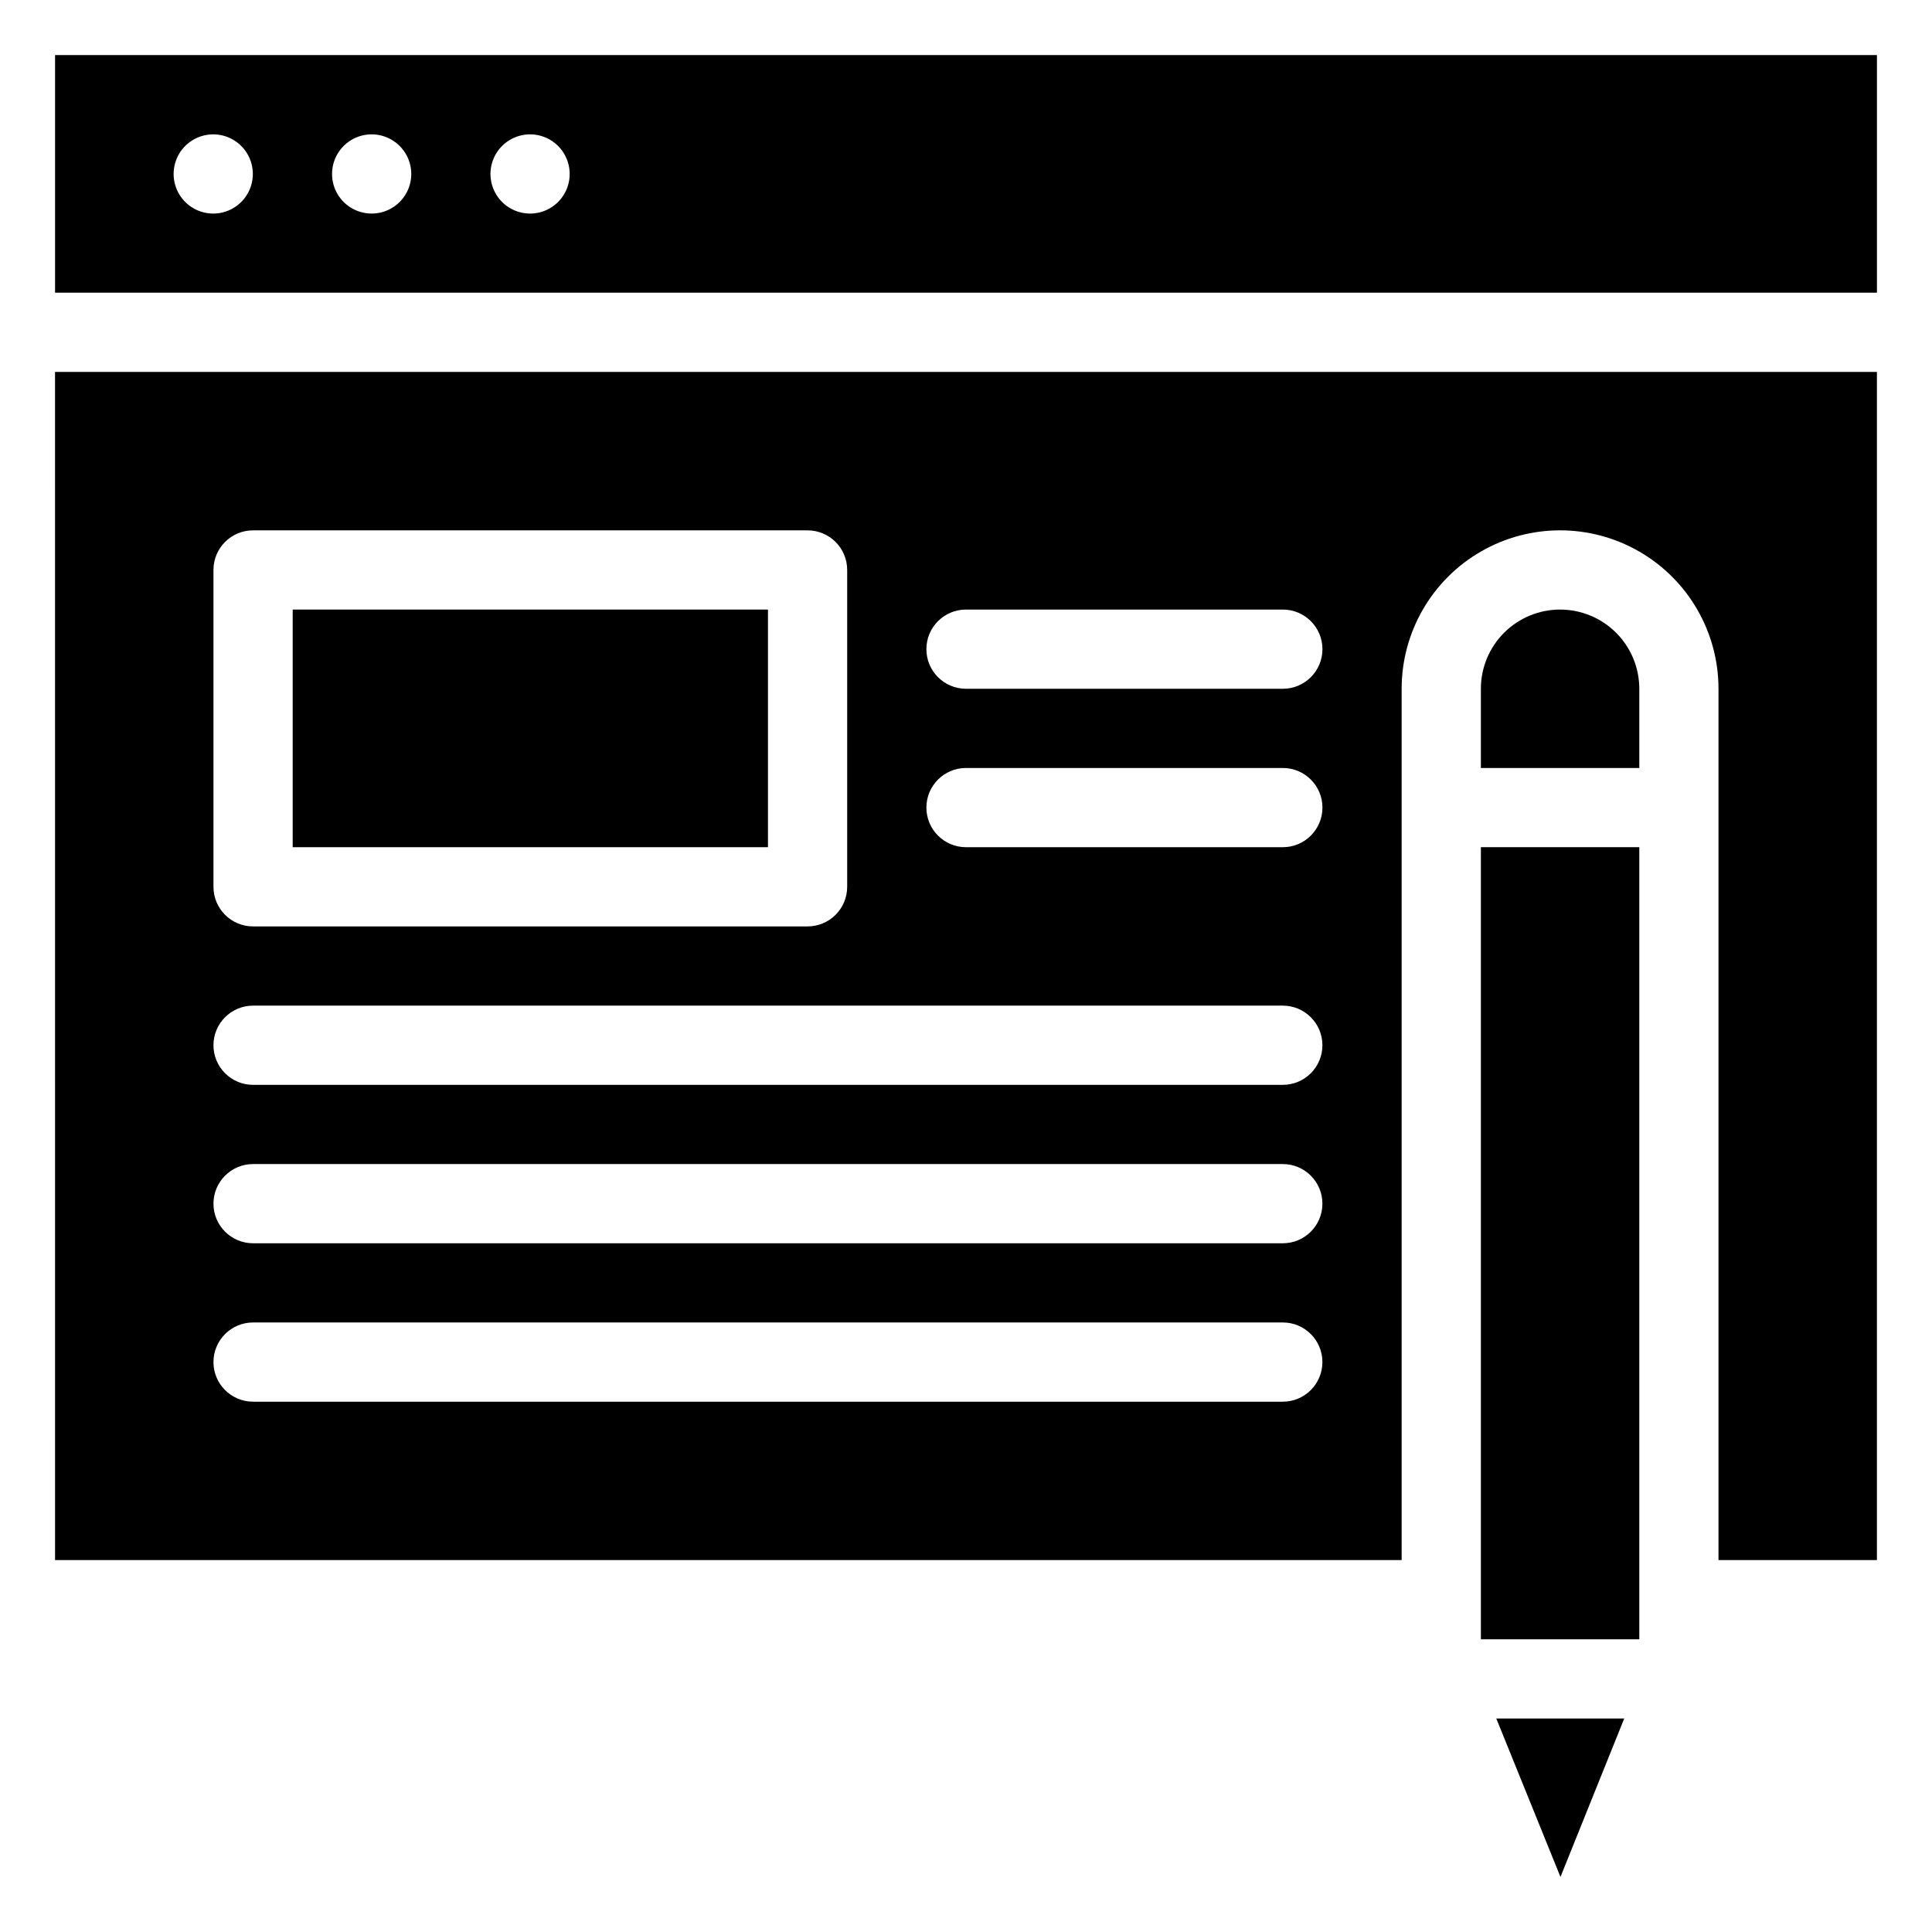
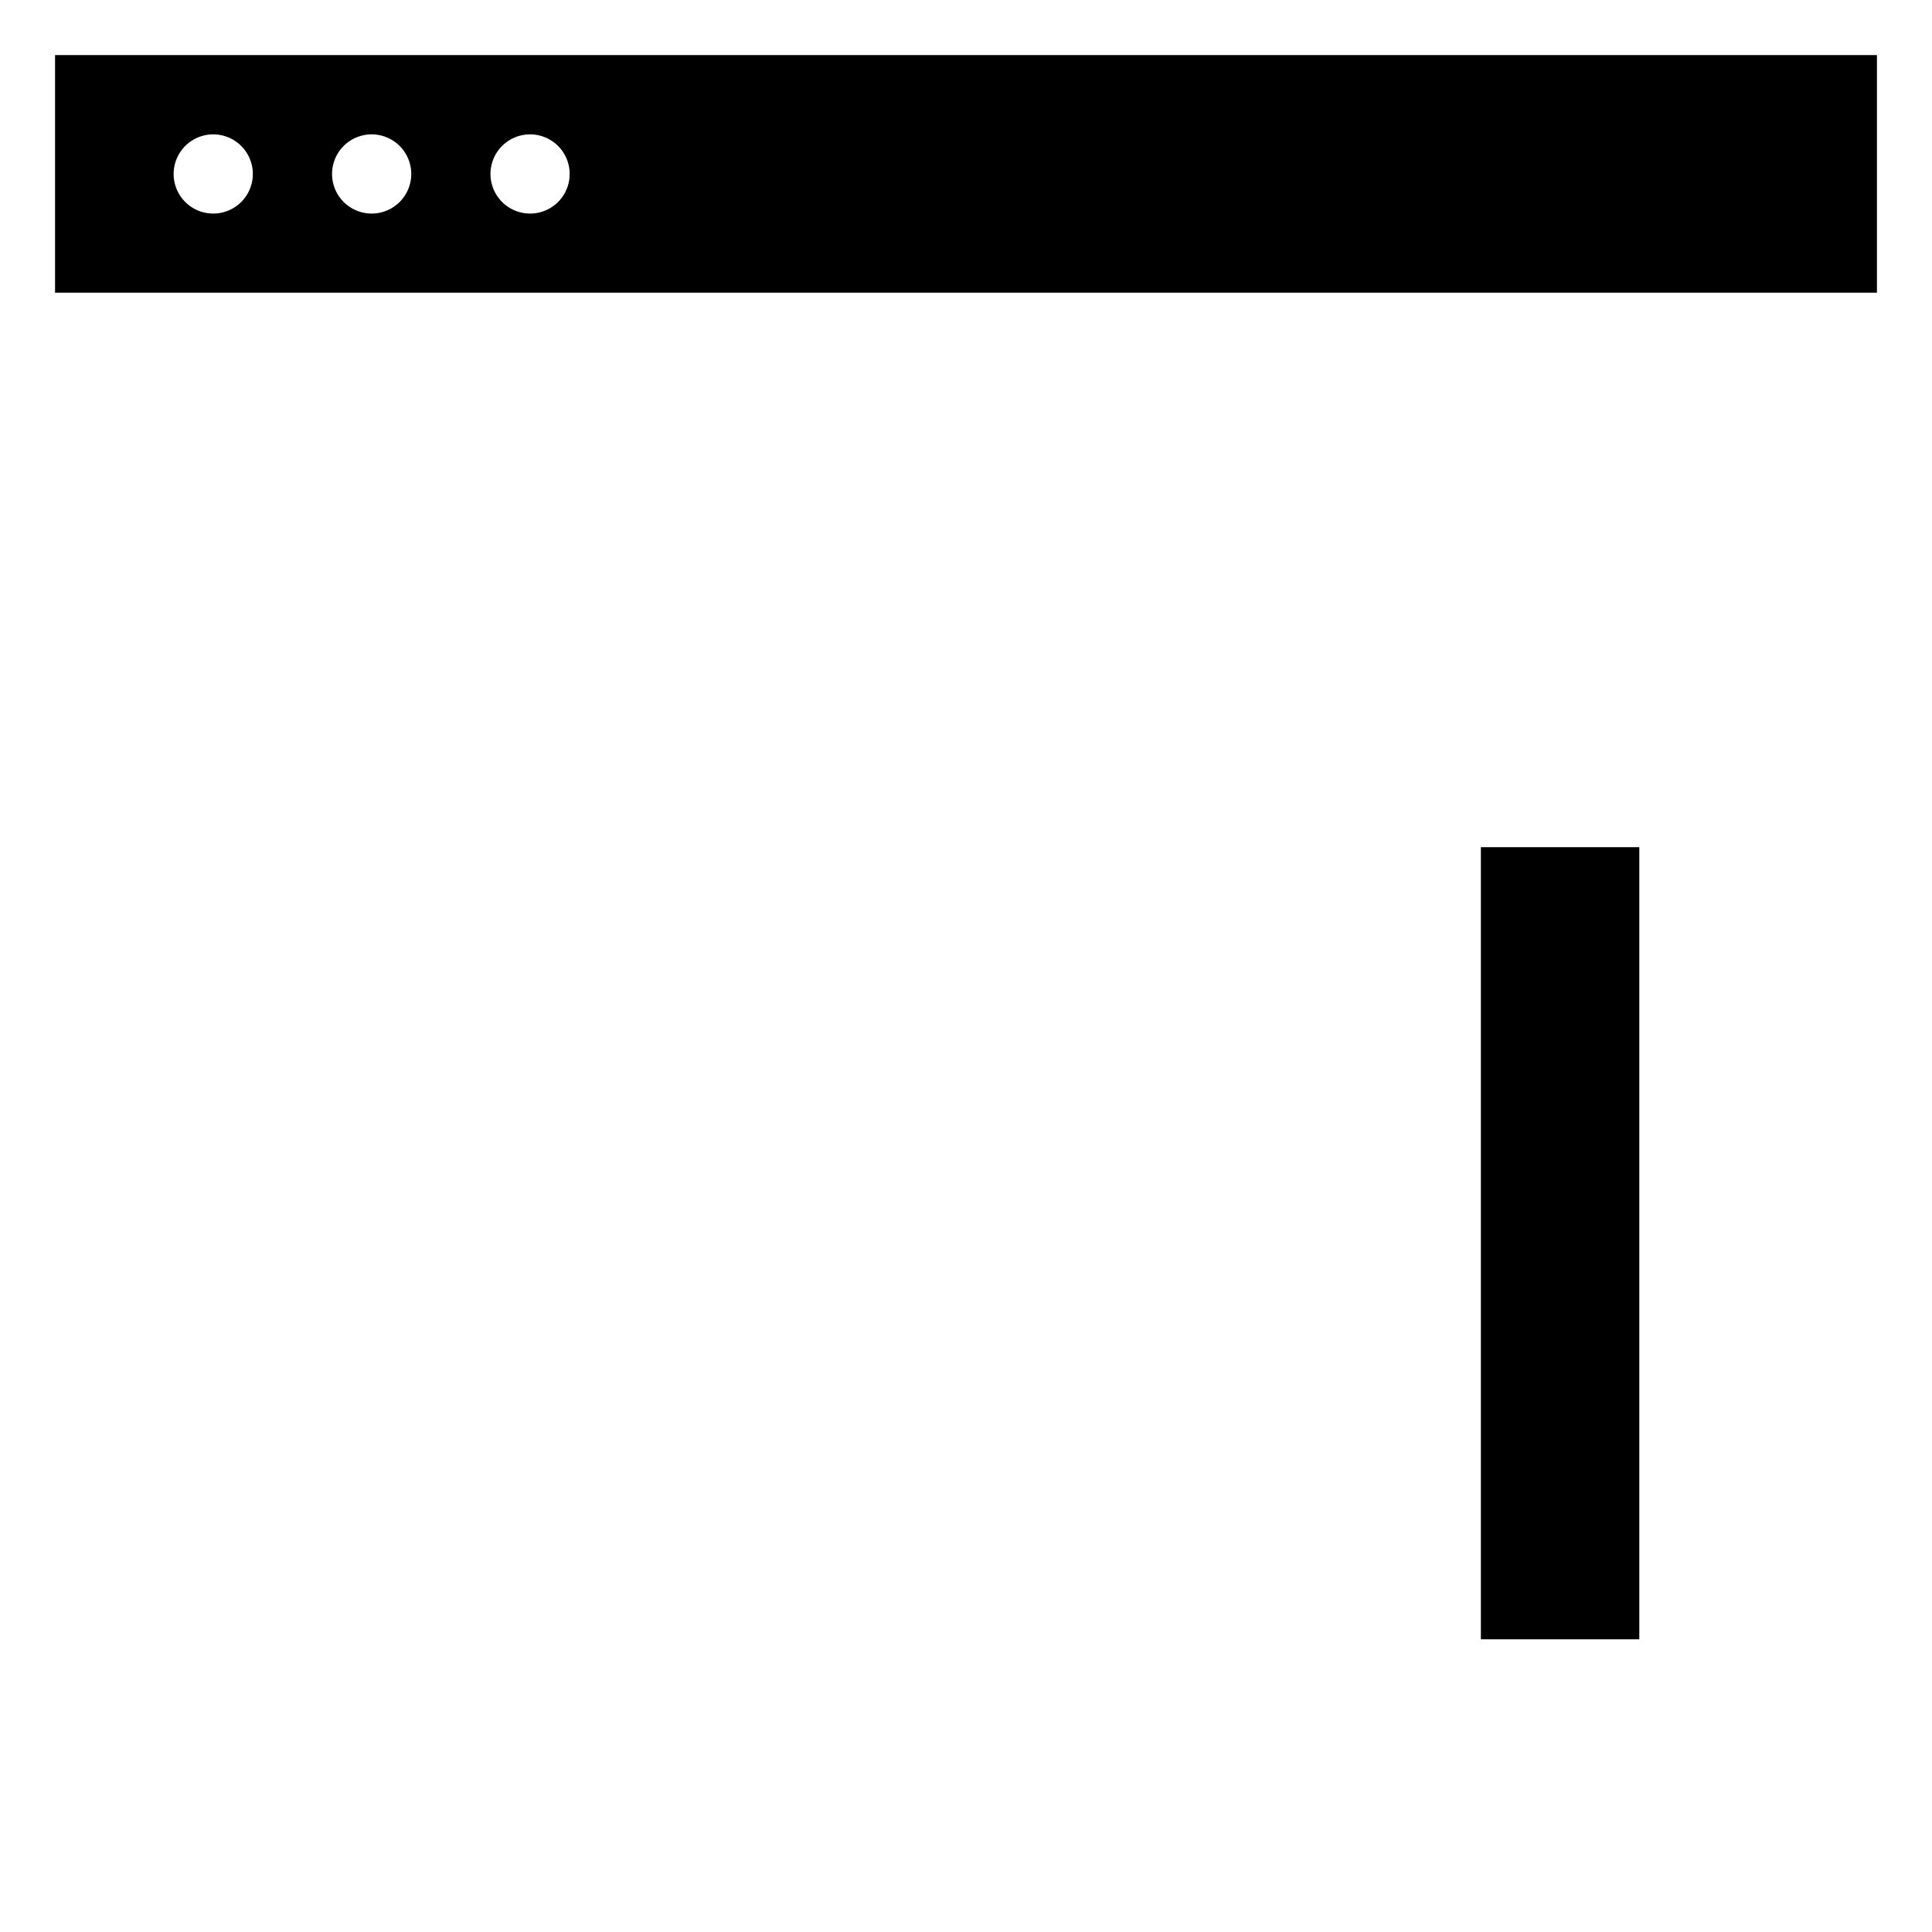
<svg xmlns="http://www.w3.org/2000/svg" fill="#000000" width="800px" height="800px" version="1.1" viewBox="144 144 512 512">
  <g>
-     <path d="m557.44 305.54c-5.566 0-10.906 2.211-14.844 6.148-3.934 3.938-6.148 9.273-6.148 14.844v20.992h41.984v-20.992c0-5.57-2.211-10.906-6.148-14.844-3.934-3.938-9.273-6.148-14.844-6.148z" />
-     <path d="m221.57 305.54h125.95v62.977h-125.95z" />
-     <path d="m158.59 557.44h356.86v-230.91c0-15 8.004-28.859 20.992-36.359 12.992-7.5 28.996-7.5 41.984 0 12.992 7.5 20.992 21.359 20.992 36.359v230.91h41.984v-314.88h-482.82zm241.41-251.9h83.969-0.004c5.797 0 10.496 4.699 10.496 10.496s-4.699 10.496-10.496 10.496h-83.965c-5.797 0-10.496-4.699-10.496-10.496s4.699-10.496 10.496-10.496zm0 41.984h83.969-0.004c5.797 0 10.496 4.699 10.496 10.496s-4.699 10.496-10.496 10.496h-83.965c-5.797 0-10.496-4.699-10.496-10.496s4.699-10.496 10.496-10.496zm-199.43-52.48c0-5.797 4.699-10.496 10.496-10.496h146.95c2.781 0 5.453 1.105 7.422 3.074s3.074 4.637 3.074 7.422v83.969c0 2.781-1.105 5.453-3.074 7.422s-4.641 3.074-7.422 3.074h-146.95c-5.797 0-10.496-4.699-10.496-10.496zm10.496 115.46h272.89c5.797 0 10.496 4.699 10.496 10.496 0 5.797-4.699 10.496-10.496 10.496h-272.89c-5.797 0-10.496-4.699-10.496-10.496 0-5.797 4.699-10.496 10.496-10.496zm0 41.984h272.89c5.797 0 10.496 4.699 10.496 10.496 0 5.797-4.699 10.496-10.496 10.496h-272.89c-5.797 0-10.496-4.699-10.496-10.496 0-5.797 4.699-10.496 10.496-10.496zm0 41.984 272.89-0.004c5.797 0 10.496 4.699 10.496 10.496s-4.699 10.496-10.496 10.496h-272.89c-5.797 0-10.496-4.699-10.496-10.496s4.699-10.496 10.496-10.496z" />
    <path d="m158.59 158.59v62.977h482.82v-62.977zm49.438 38.836c-2.715 2.785-6.746 3.844-10.477 2.746-3.734-1.094-6.551-4.164-7.328-7.973-0.777-3.812 0.617-7.742 3.621-10.207 3.008-2.469 7.133-3.074 10.719-1.57 3.203 1.344 5.535 4.184 6.231 7.586 0.691 3.402-0.344 6.93-2.766 9.418zm41.984 0c-2.715 2.785-6.746 3.844-10.477 2.746-3.734-1.094-6.555-4.164-7.328-7.973-0.777-3.812 0.617-7.742 3.621-10.207 3.008-2.469 7.133-3.074 10.719-1.57 3.203 1.344 5.535 4.184 6.231 7.586 0.691 3.402-0.344 6.93-2.766 9.418zm41.984 0c-2.715 2.785-6.746 3.844-10.477 2.746-3.734-1.094-6.555-4.164-7.328-7.973-0.777-3.812 0.617-7.742 3.621-10.207 3.008-2.469 7.133-3.074 10.719-1.57 3.203 1.344 5.535 4.184 6.227 7.586 0.695 3.402-0.34 6.93-2.762 9.418z" />
-     <path d="m536.45 368.51h41.984v209.92h-41.984z" />
-     <path d="m557.54 641.41 16.898-41.984h-33.902z" />
+     <path d="m536.45 368.51h41.984v209.92h-41.984" />
  </g>
</svg>